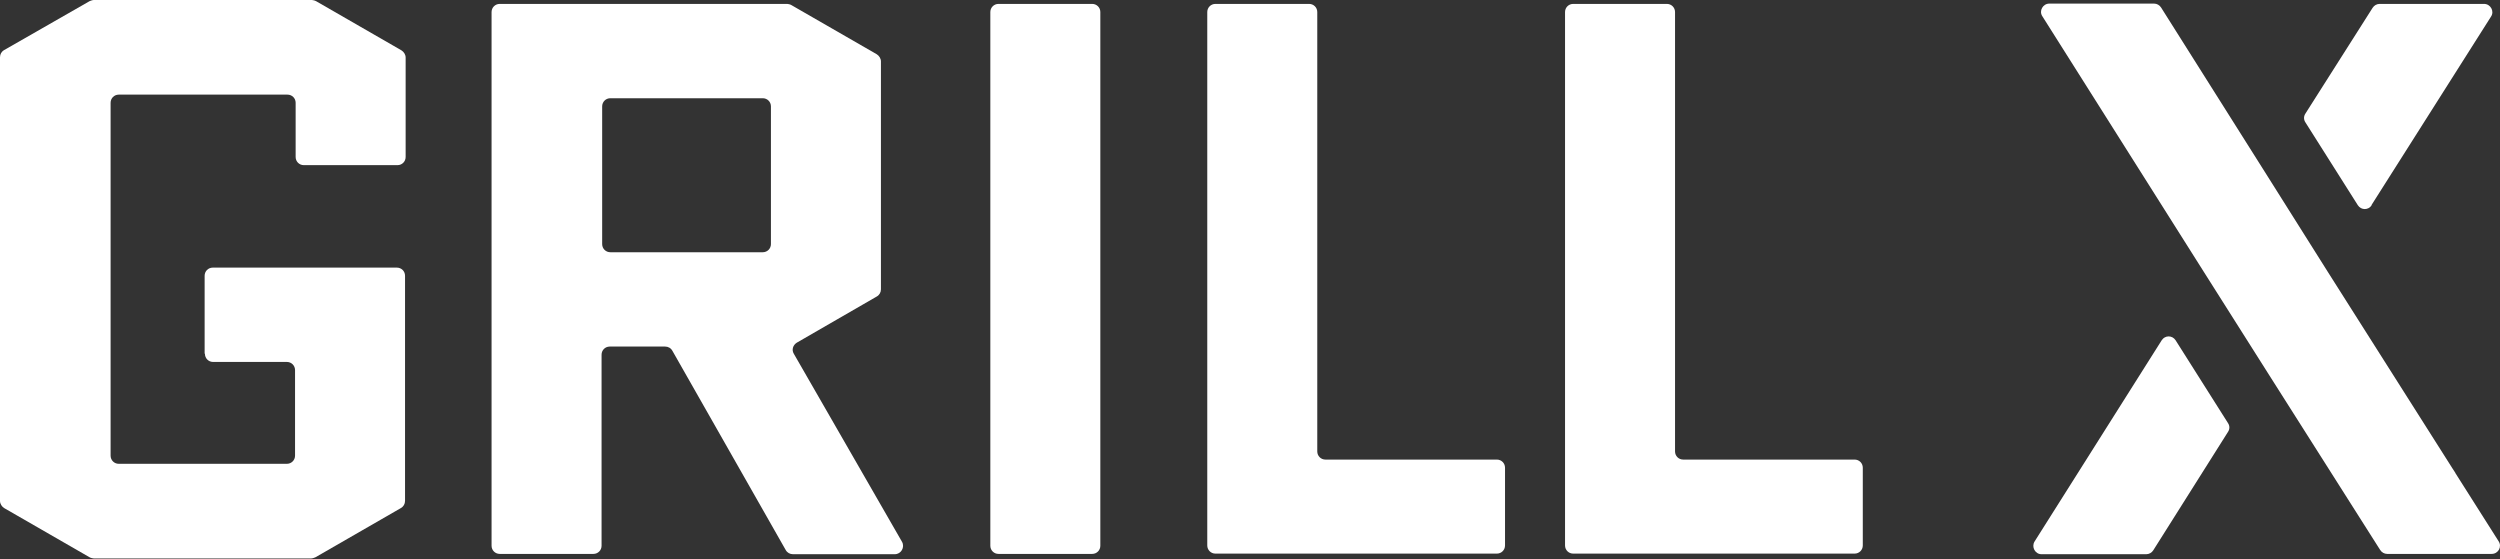
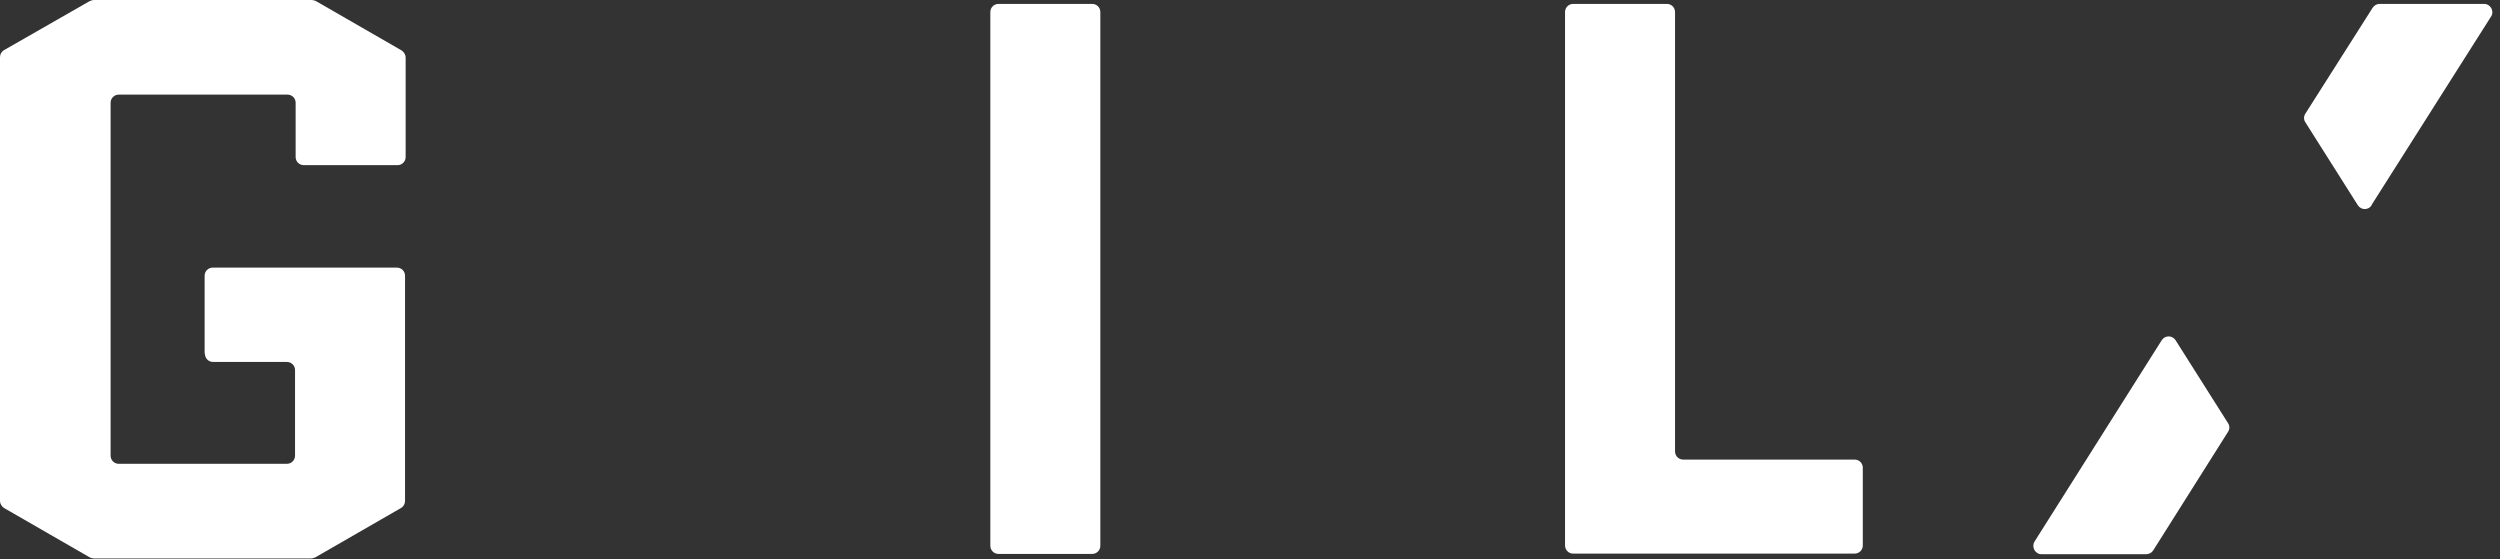
<svg xmlns="http://www.w3.org/2000/svg" width="666" height="149" viewBox="0 0 666 149" fill="none">
  <rect x="0" y="0" width="666" height="149" fill="#333333" stroke="none" />
  <path d="M54.513 94.174V73.46C54.513 72.256 55.477 71.293 56.681 71.293H105.735C106.939 71.293 107.902 72.256 107.902 73.46V133.433C107.902 134.236 107.501 134.958 106.778 135.36L84.058 148.446C84.058 148.446 83.335 148.767 82.934 148.767H24.968C24.968 148.767 24.166 148.687 23.845 148.446L1.124 135.36C0.482 134.958 0 134.236 0 133.433V15.254C0 14.451 0.401 13.729 1.124 13.327L23.845 0.321C23.845 0.321 24.567 0 24.968 0H83.094C83.094 0 83.817 0.08 84.219 0.321L106.939 13.408C107.581 13.809 108.063 14.531 108.063 15.334V41.828C108.063 43.032 107.1 43.996 105.895 43.996H80.927C79.723 43.996 78.759 43.032 78.759 41.828V27.377C78.759 26.173 77.796 25.209 76.591 25.209H31.632C30.428 25.209 29.464 26.173 29.464 27.377V121.39C29.464 122.594 30.428 123.558 31.632 123.558H76.431C77.635 123.558 78.599 122.594 78.599 121.39V98.589C78.599 97.385 77.635 96.422 76.431 96.422H56.761C55.557 96.422 54.593 95.458 54.593 94.254L54.513 94.174Z" fill="white" />
-   <path d="M238.454 147.641H211.238C210.435 147.641 209.712 147.239 209.311 146.517L179.124 93.448C178.722 92.726 178 92.325 177.197 92.325H162.425C161.22 92.325 160.257 93.288 160.257 94.492V145.393C160.257 146.597 159.294 147.56 158.089 147.56H133.121C131.917 147.56 130.953 146.597 130.953 145.393V3.209C130.953 2.004 131.917 1.041 133.121 1.041H209.712C209.712 1.041 210.515 1.121 210.836 1.362L233.557 14.448C234.199 14.85 234.681 15.572 234.681 16.375V77.07C234.681 77.873 234.279 78.596 233.557 78.997L212.281 91.281C211.238 91.923 210.836 93.208 211.479 94.251L240.301 144.349C241.104 145.794 240.06 147.641 238.374 147.641H238.454ZM160.418 28.338V65.028C160.418 66.232 161.381 67.195 162.585 67.195H203.209C204.413 67.195 205.377 66.232 205.377 65.028V28.338C205.377 27.134 204.413 26.17 203.209 26.17H162.585C161.381 26.17 160.418 27.134 160.418 28.338Z" fill="white" />
  <path d="M263.824 145.473V3.209C263.824 2.004 264.788 1.041 265.992 1.041H290.96C292.165 1.041 293.128 2.004 293.128 3.209V145.393C293.128 146.597 292.165 147.56 290.96 147.56H265.992C264.788 147.56 263.824 146.597 263.824 145.393V145.473Z" fill="white" />
-   <path d="M321.617 145.473V3.209C321.617 2.004 322.581 1.041 323.785 1.041H348.753C349.958 1.041 350.921 2.004 350.921 3.209V120.264C350.921 121.468 351.884 122.431 353.089 122.431H398.771C399.975 122.431 400.938 123.395 400.938 124.599V145.312C400.938 146.517 399.975 147.48 398.771 147.48H323.785C322.581 147.48 321.617 146.517 321.617 145.312V145.473Z" fill="white" />
  <path d="M416.926 145.473V3.209C416.926 2.004 417.889 1.041 419.093 1.041H444.062C445.266 1.041 446.23 2.004 446.23 3.209V120.264C446.23 121.468 447.193 122.431 448.397 122.431H494.079C495.283 122.431 496.247 123.395 496.247 124.599V145.312C496.247 146.517 495.283 147.48 494.079 147.48H419.093C417.889 147.48 416.926 146.517 416.926 145.312V145.473Z" fill="white" />
-   <path d="M654.152 126.044L653.269 124.679L620.272 72.655L603.733 46.402L575.714 2.005C575.312 1.362 574.59 0.961 573.867 0.961H545.928C544.242 0.961 543.118 2.888 544.082 4.333L587.194 72.575L604.375 99.711L634.081 146.517C634.482 147.159 635.205 147.56 635.927 147.56H663.786C665.552 147.56 666.596 145.634 665.632 144.189L654.071 125.964L654.152 126.044Z" fill="white" />
  <path d="M631.74 54.671L663.613 4.413C664.577 2.968 663.453 1.041 661.767 1.041H633.908C633.186 1.041 632.463 1.442 632.062 2.085L614.158 30.265C613.676 30.987 613.676 31.87 614.158 32.593L628.128 54.671C629.011 56.036 630.938 56.036 631.821 54.671H631.74Z" fill="white" />
  <path d="M575.881 90.64L542.001 144.27C541.118 145.715 542.161 147.642 543.847 147.642H571.786C572.509 147.642 573.232 147.24 573.633 146.598L593.543 115.046C594.025 114.324 594.025 113.441 593.543 112.718L579.574 90.64C578.691 89.275 576.764 89.275 575.881 90.64Z" fill="white" />
</svg>